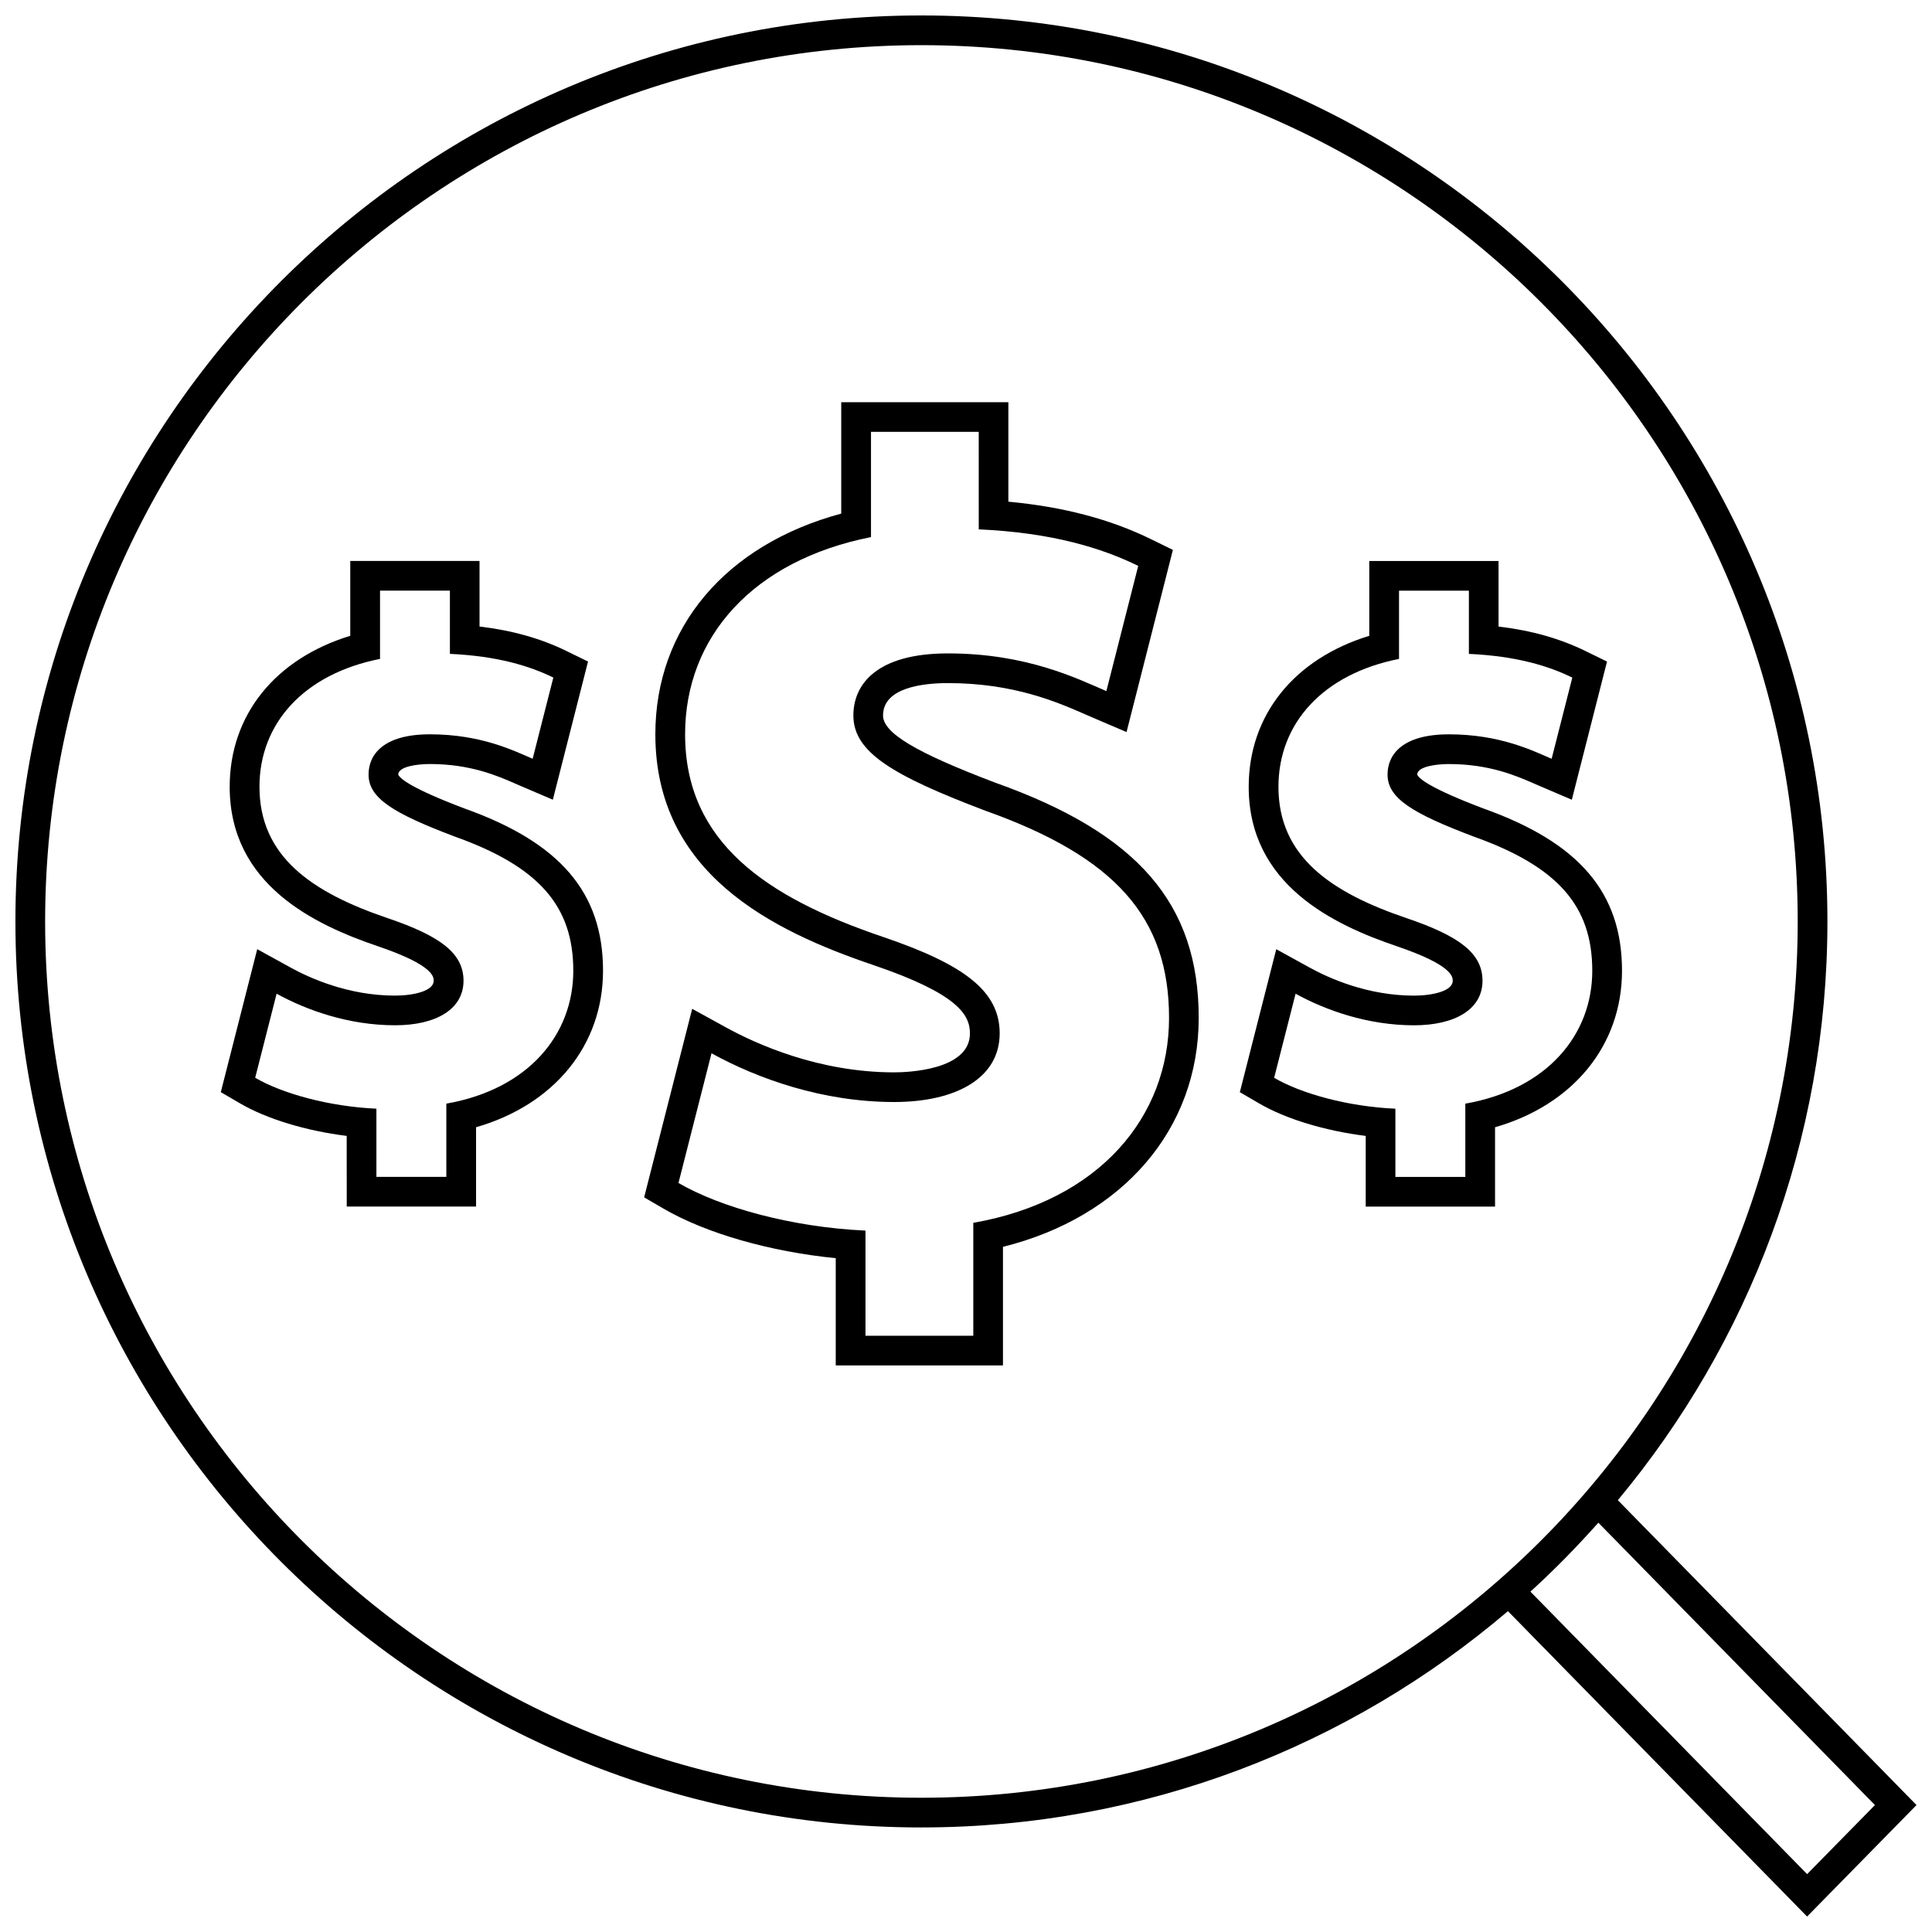
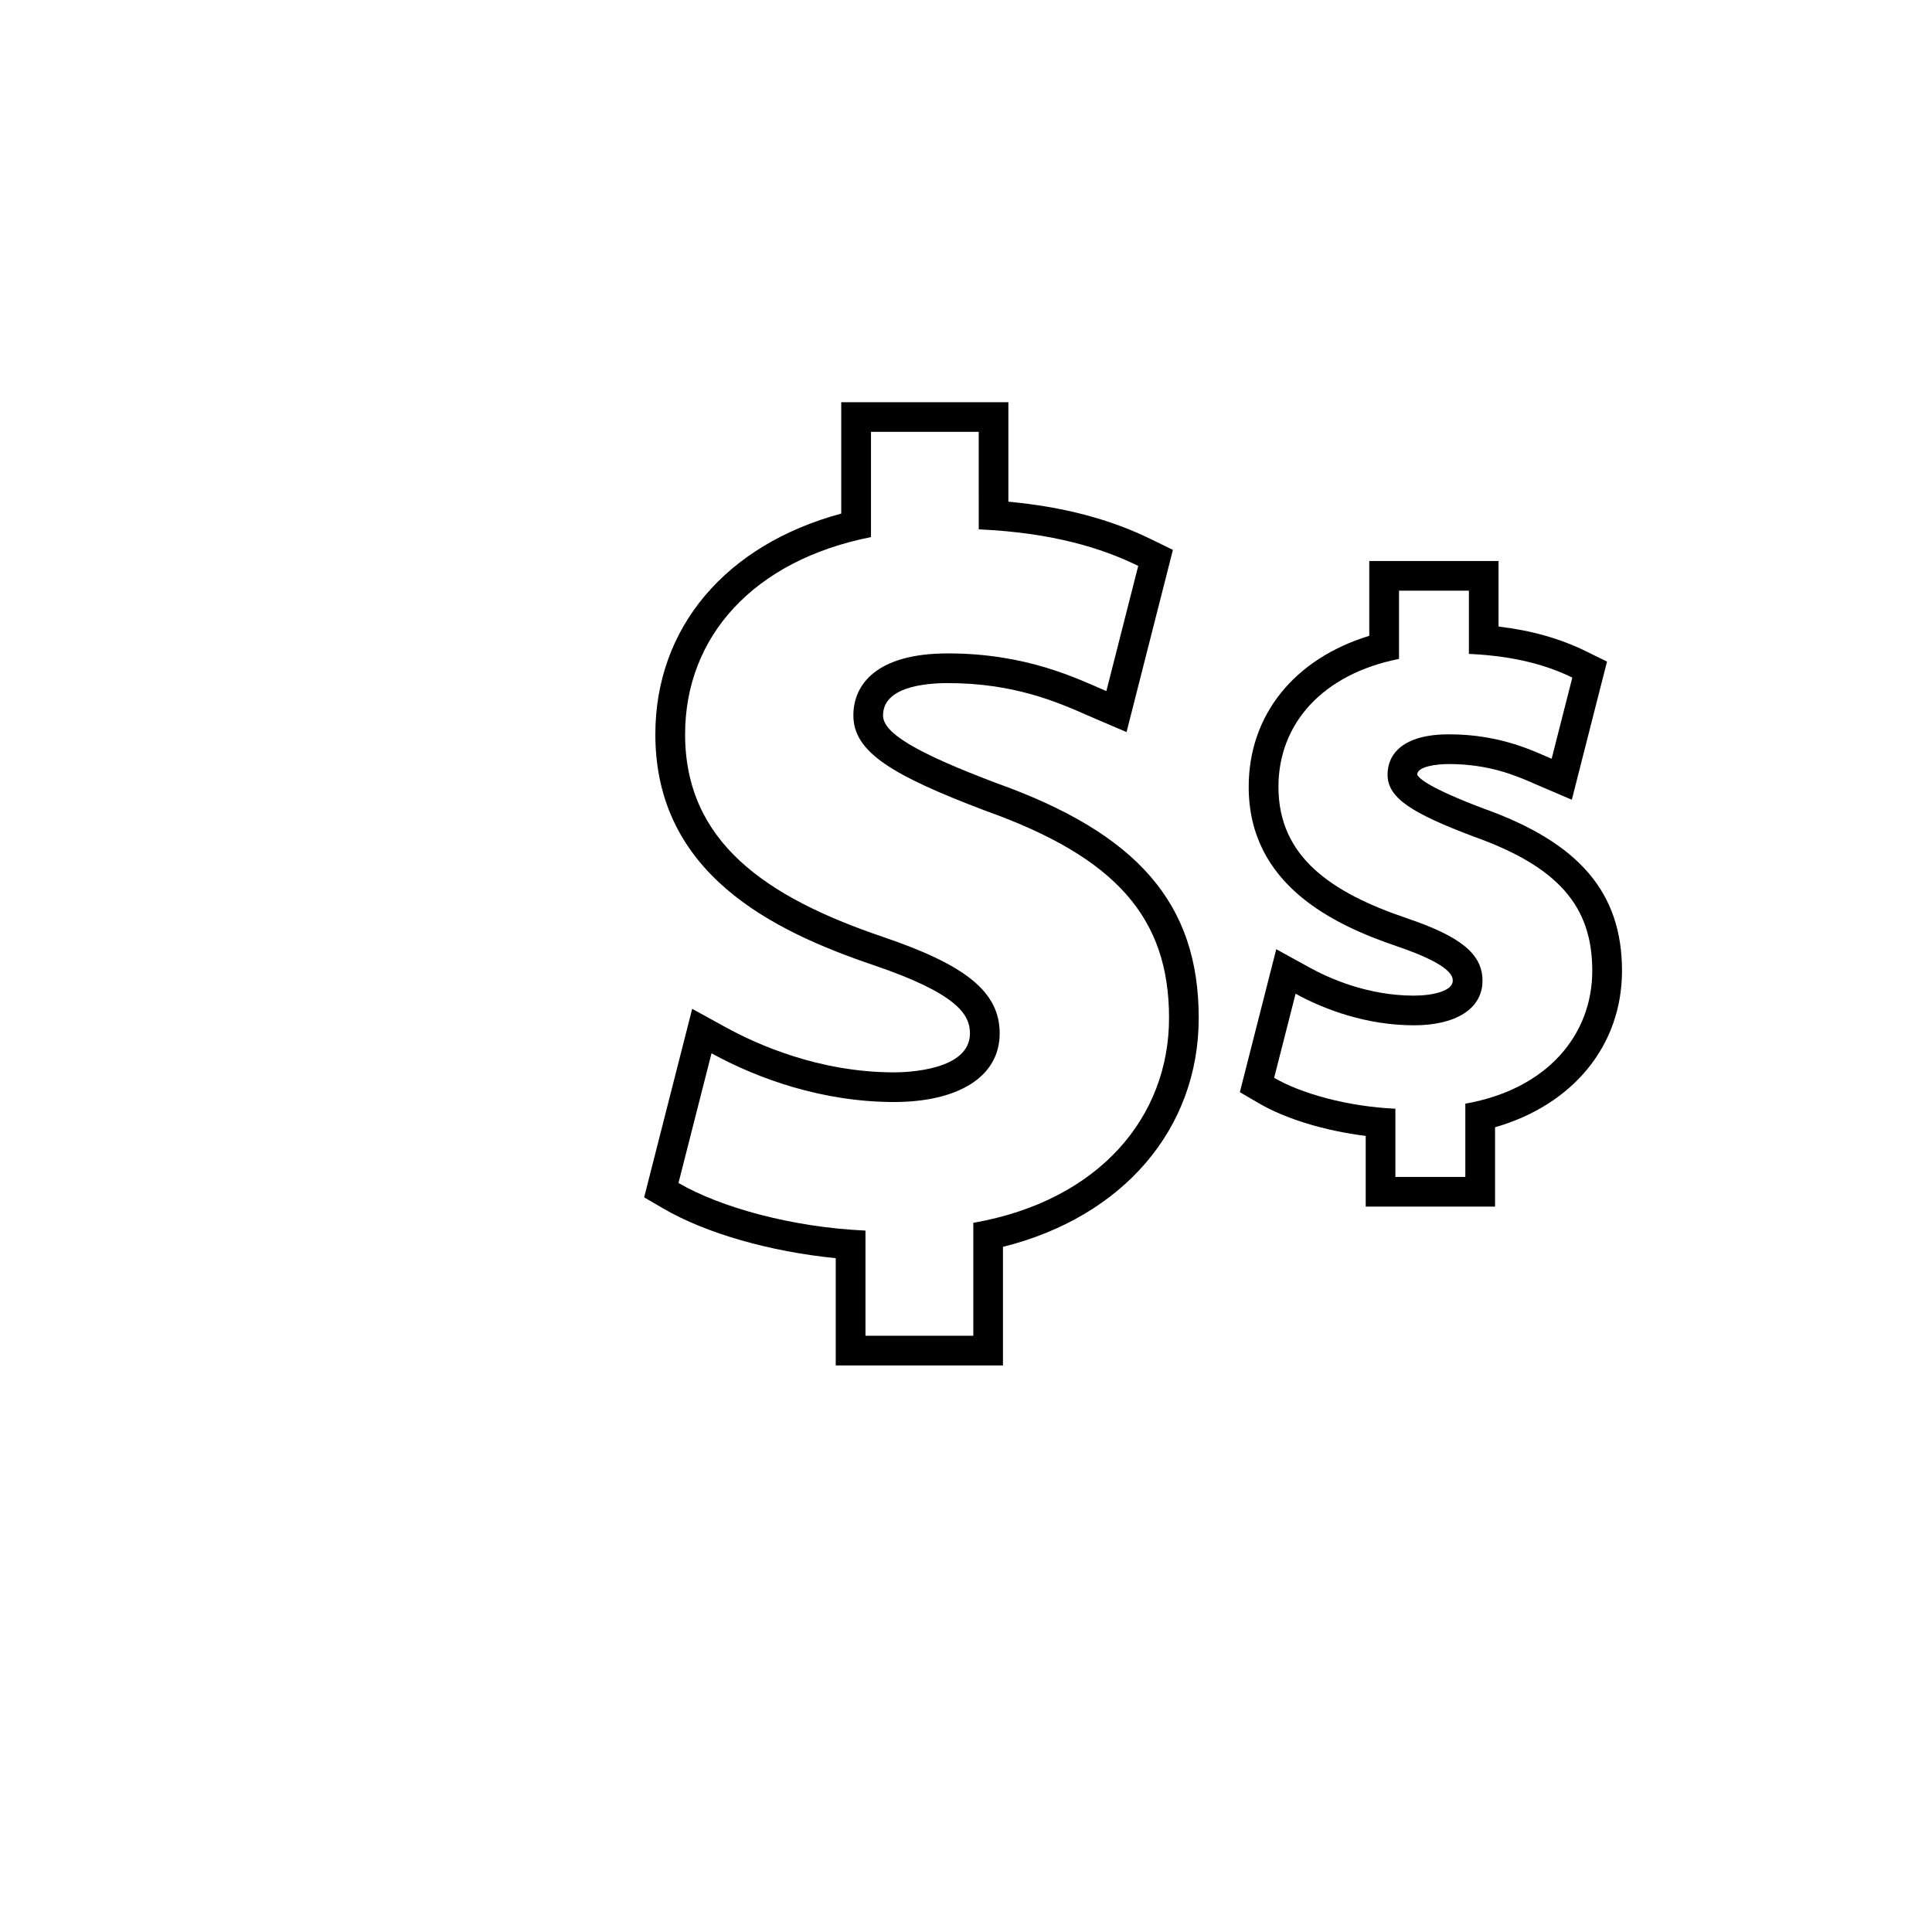
<svg xmlns="http://www.w3.org/2000/svg" width="800px" height="800px" version="1.1" viewBox="144 144 512 512">
  <defs>
    <clipPath id="a">
-       <path d="m148.09 148.09h503.81v503.81h-503.81z" />
-     </clipPath>
+       </clipPath>
  </defs>
  <path d="m365.48 477.43v28.426h44.316v-31.426c31.738-7.926 51.875-31.18 51.875-60.684 0-30.246-16.121-48.887-53.906-62.324-21.082-7.996-29.75-13.18-29.75-17.82 0-7.461 10.77-8.574 17.191-8.574 17.492 0 29.031 5.055 36.668 8.398l2.227 0.969 8.445 3.606 2.266-8.902 8.445-33.18 1.574-6.195-5.746-2.809c-10.902-5.344-23.348-8.621-37.855-9.965v-26.363h-44.293v29.52c-30.566 8.242-49.262 30.195-49.262 58.496 0 36.855 30.898 52.051 57.82 61.164 22.457 7.637 25.551 13.219 25.551 18.098 0 9.824-16.75 10.32-20.105 10.32-19.941 0-36.496-7.477-44.594-11.934l-8.91-4.902-2.512 9.855-8.754 34.352-1.465 5.754 5.133 2.992c11.316 6.578 28.297 11.41 45.641 13.129zm-32.922-54.297c12.25 6.738 29.426 12.91 48.391 12.91 16.609 0 27.977-6.453 27.977-18.191 0-11.164-9.328-18.215-30.898-25.551-31.18-10.562-52.469-25.246-52.469-53.711 0-25.844 18.082-46.082 49.262-52.254v-27.898h28.551l0.004 25.844c19.531 0.883 32.652 4.977 42.266 9.684l-8.445 33.18c-7.574-3.227-20.98-9.988-41.98-9.988-18.941 0-25.066 8.227-25.066 16.445 0 9.684 10.203 15.848 34.984 25.246 34.668 12.336 48.672 28.473 48.672 54.906 0 26.129-18.367 48.43-51.875 54.309v29.93h-28.574v-27.875c-19.531-0.883-38.469-6.164-49.555-12.617z" />
-   <path d="m235.89 455.88v7.871h34.273v-21.023c20.648-5.934 33.645-21.664 33.645-41.477 0-20.703-11.352-33.977-36.801-43.027-14.121-5.352-17.012-7.902-17.469-8.941 0.016-2.219 5.281-2.809 8.391-2.809 10.77 0 17.934 3.141 22.672 5.211l1.465 0.637 8.445 3.606 2.266-8.902 5.481-21.516 1.574-6.195-5.746-2.809c-6.738-3.297-14.312-5.441-23.004-6.473v-17.371h-34.258v19.828c-19.875 6.086-31.953 20.98-31.953 40.02 0 25.945 22.477 36.566 39.375 42.289 14.688 5 14.688 8.102 14.688 9.117 0 2.699-5.328 3.93-10.273 3.93-12.312 0-22.57-4.637-27.582-7.398l-8.91-4.902-2.512 9.855-5.676 22.277-1.465 5.754 5.133 2.992c7.109 4.141 17.469 7.258 28.23 8.605l0.004 10.852zm-24.262-26.262 5.676-22.277c7.941 4.367 19.082 8.367 31.387 8.367 10.777 0 18.145-4.188 18.145-11.801 0-7.242-6.047-11.816-20.043-16.57-20.223-6.848-34.031-16.375-34.031-34.832 0-16.758 11.73-29.891 31.953-33.891v-18.09h18.516v16.758c12.668 0.574 21.176 3.227 27.41 6.281l-5.481 21.516c-4.914-2.094-13.602-6.481-27.23-6.481-12.281 0-16.254 5.328-16.254 10.668 0 6.281 6.621 10.281 22.688 16.375 22.484 7.996 31.566 18.461 31.566 35.613 0 16.941-11.91 31.41-33.645 35.219v19.414h-18.531v-18.074c-12.656-0.582-24.938-4.008-32.125-8.195z" />
  <path d="m505.93 445.03v18.727h34.273v-21.023c20.648-5.934 33.645-21.664 33.645-41.477 0-20.703-11.352-33.977-36.801-43.027-14.121-5.352-17.012-7.902-17.469-8.941 0.008-2.219 5.281-2.809 8.391-2.809 10.762 0 17.934 3.141 22.672 5.211l1.465 0.637 8.445 3.606 2.266-8.902 5.481-21.516 1.582-6.195-5.746-2.809c-6.738-3.297-14.312-5.441-23.004-6.473v-17.371h-34.258v19.828c-19.875 6.086-31.953 20.98-31.953 40.02 0 25.945 22.477 36.566 39.375 42.289 14.695 5 14.695 8.102 14.695 9.117 0 2.699-5.328 3.93-10.273 3.93-12.312 0-22.57-4.637-27.582-7.398l-8.91-4.902-2.512 9.855-5.676 22.277-1.465 5.754 5.133 2.992c7.113 4.137 17.473 7.254 28.227 8.602zm-18.586-37.684c7.941 4.367 19.082 8.367 31.387 8.367 10.777 0 18.145-4.188 18.145-11.801 0-7.242-6.047-11.816-20.043-16.57-20.223-6.848-34.031-16.375-34.031-34.832 0-16.758 11.73-29.891 31.953-33.891v-18.09h18.516v16.758c12.668 0.574 21.176 3.227 27.41 6.281l-5.481 21.516c-4.914-2.094-13.602-6.481-27.23-6.481-12.281 0-16.254 5.328-16.254 10.668 0 6.281 6.621 10.281 22.688 16.375 22.484 7.996 31.566 18.461 31.566 35.613 0 16.941-11.91 31.41-33.645 35.219v19.414h-18.531v-18.074c-12.668-0.574-24.945-4-32.133-8.188z" />
  <g clip-path="url(#a)">
-     <path d="m388.19 628.29c59.246 0 113.51-21.617 155.43-57.316l79.277 80.93 29-29.543-79.152-80.797c34.652-41.629 55.539-95.102 55.539-153.37 0-132.38-107.71-240.1-240.1-240.1-132.38 0-240.1 107.71-240.1 240.1 0 132.38 107.71 240.1 240.1 240.1zm252.69-5.93-17.973 18.301-73.328-74.863c6.328-5.754 12.312-11.879 18.004-18.27zm-252.69-466.39c128.05 0 232.22 104.17 232.22 232.23 0 128.05-104.17 232.22-232.22 232.22-128.05 0-232.23-104.17-232.23-232.22 0-128.05 104.17-232.23 232.23-232.23z" />
-   </g>
+     </g>
</svg>